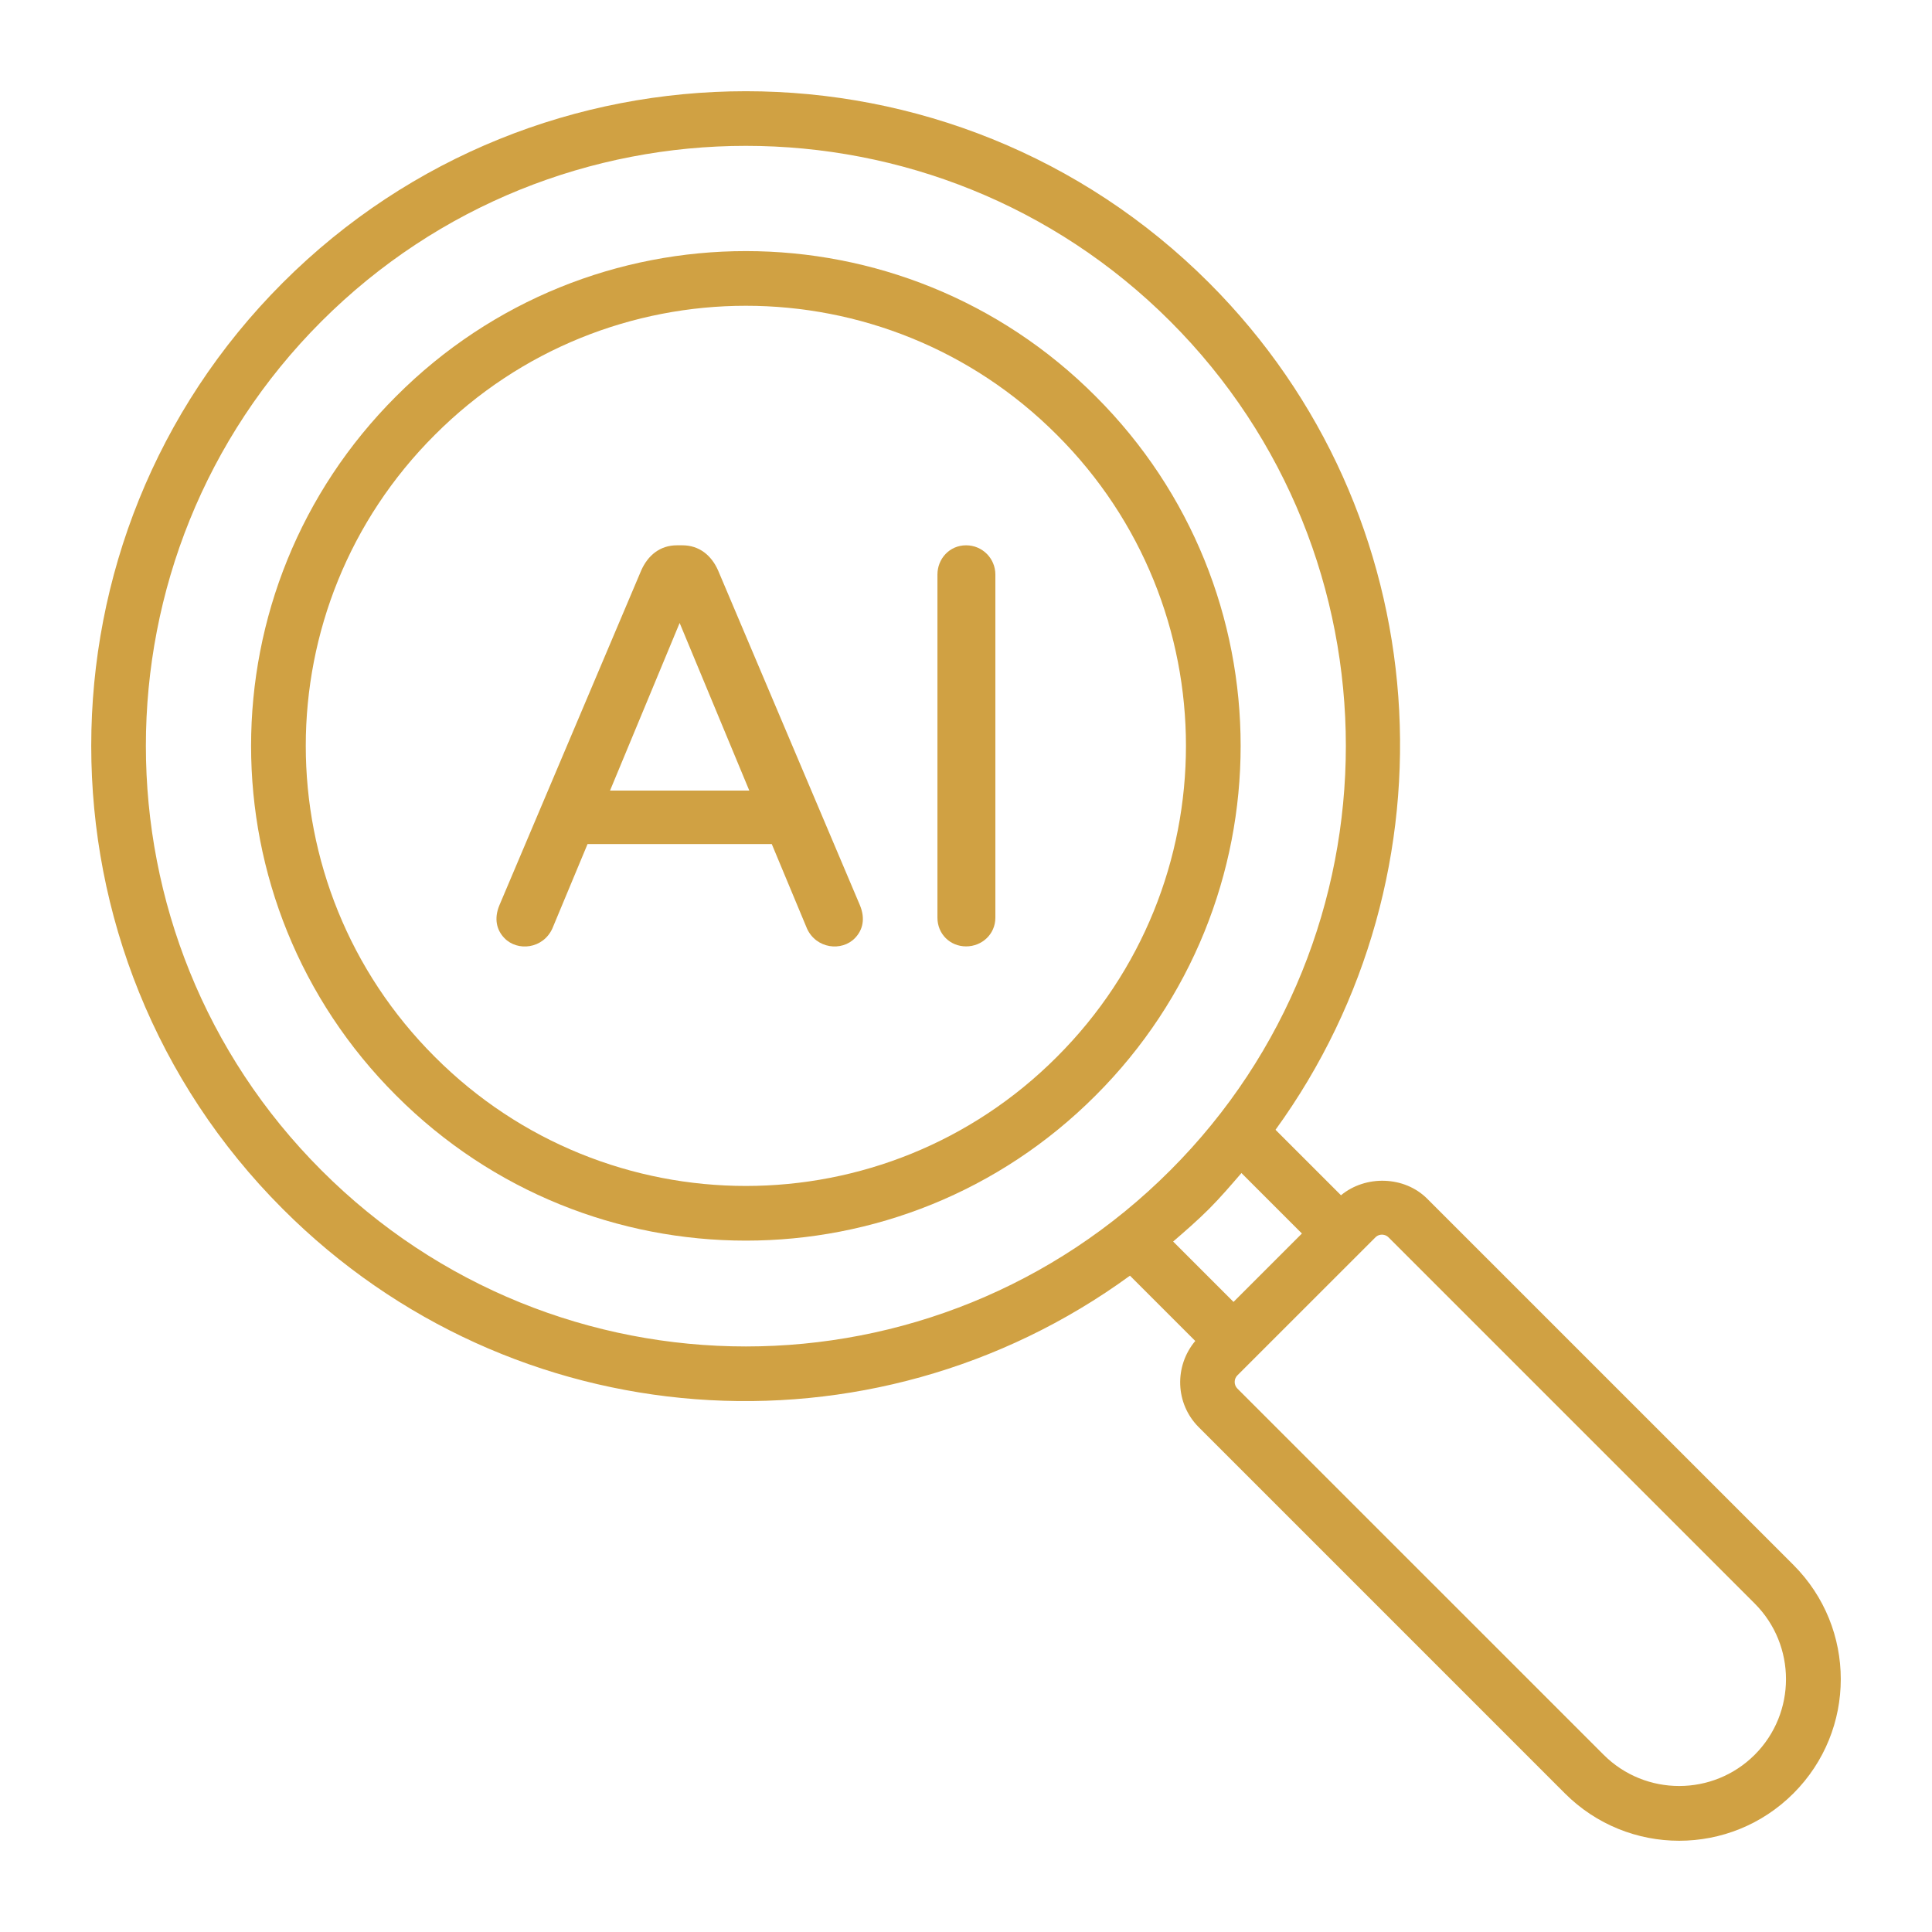
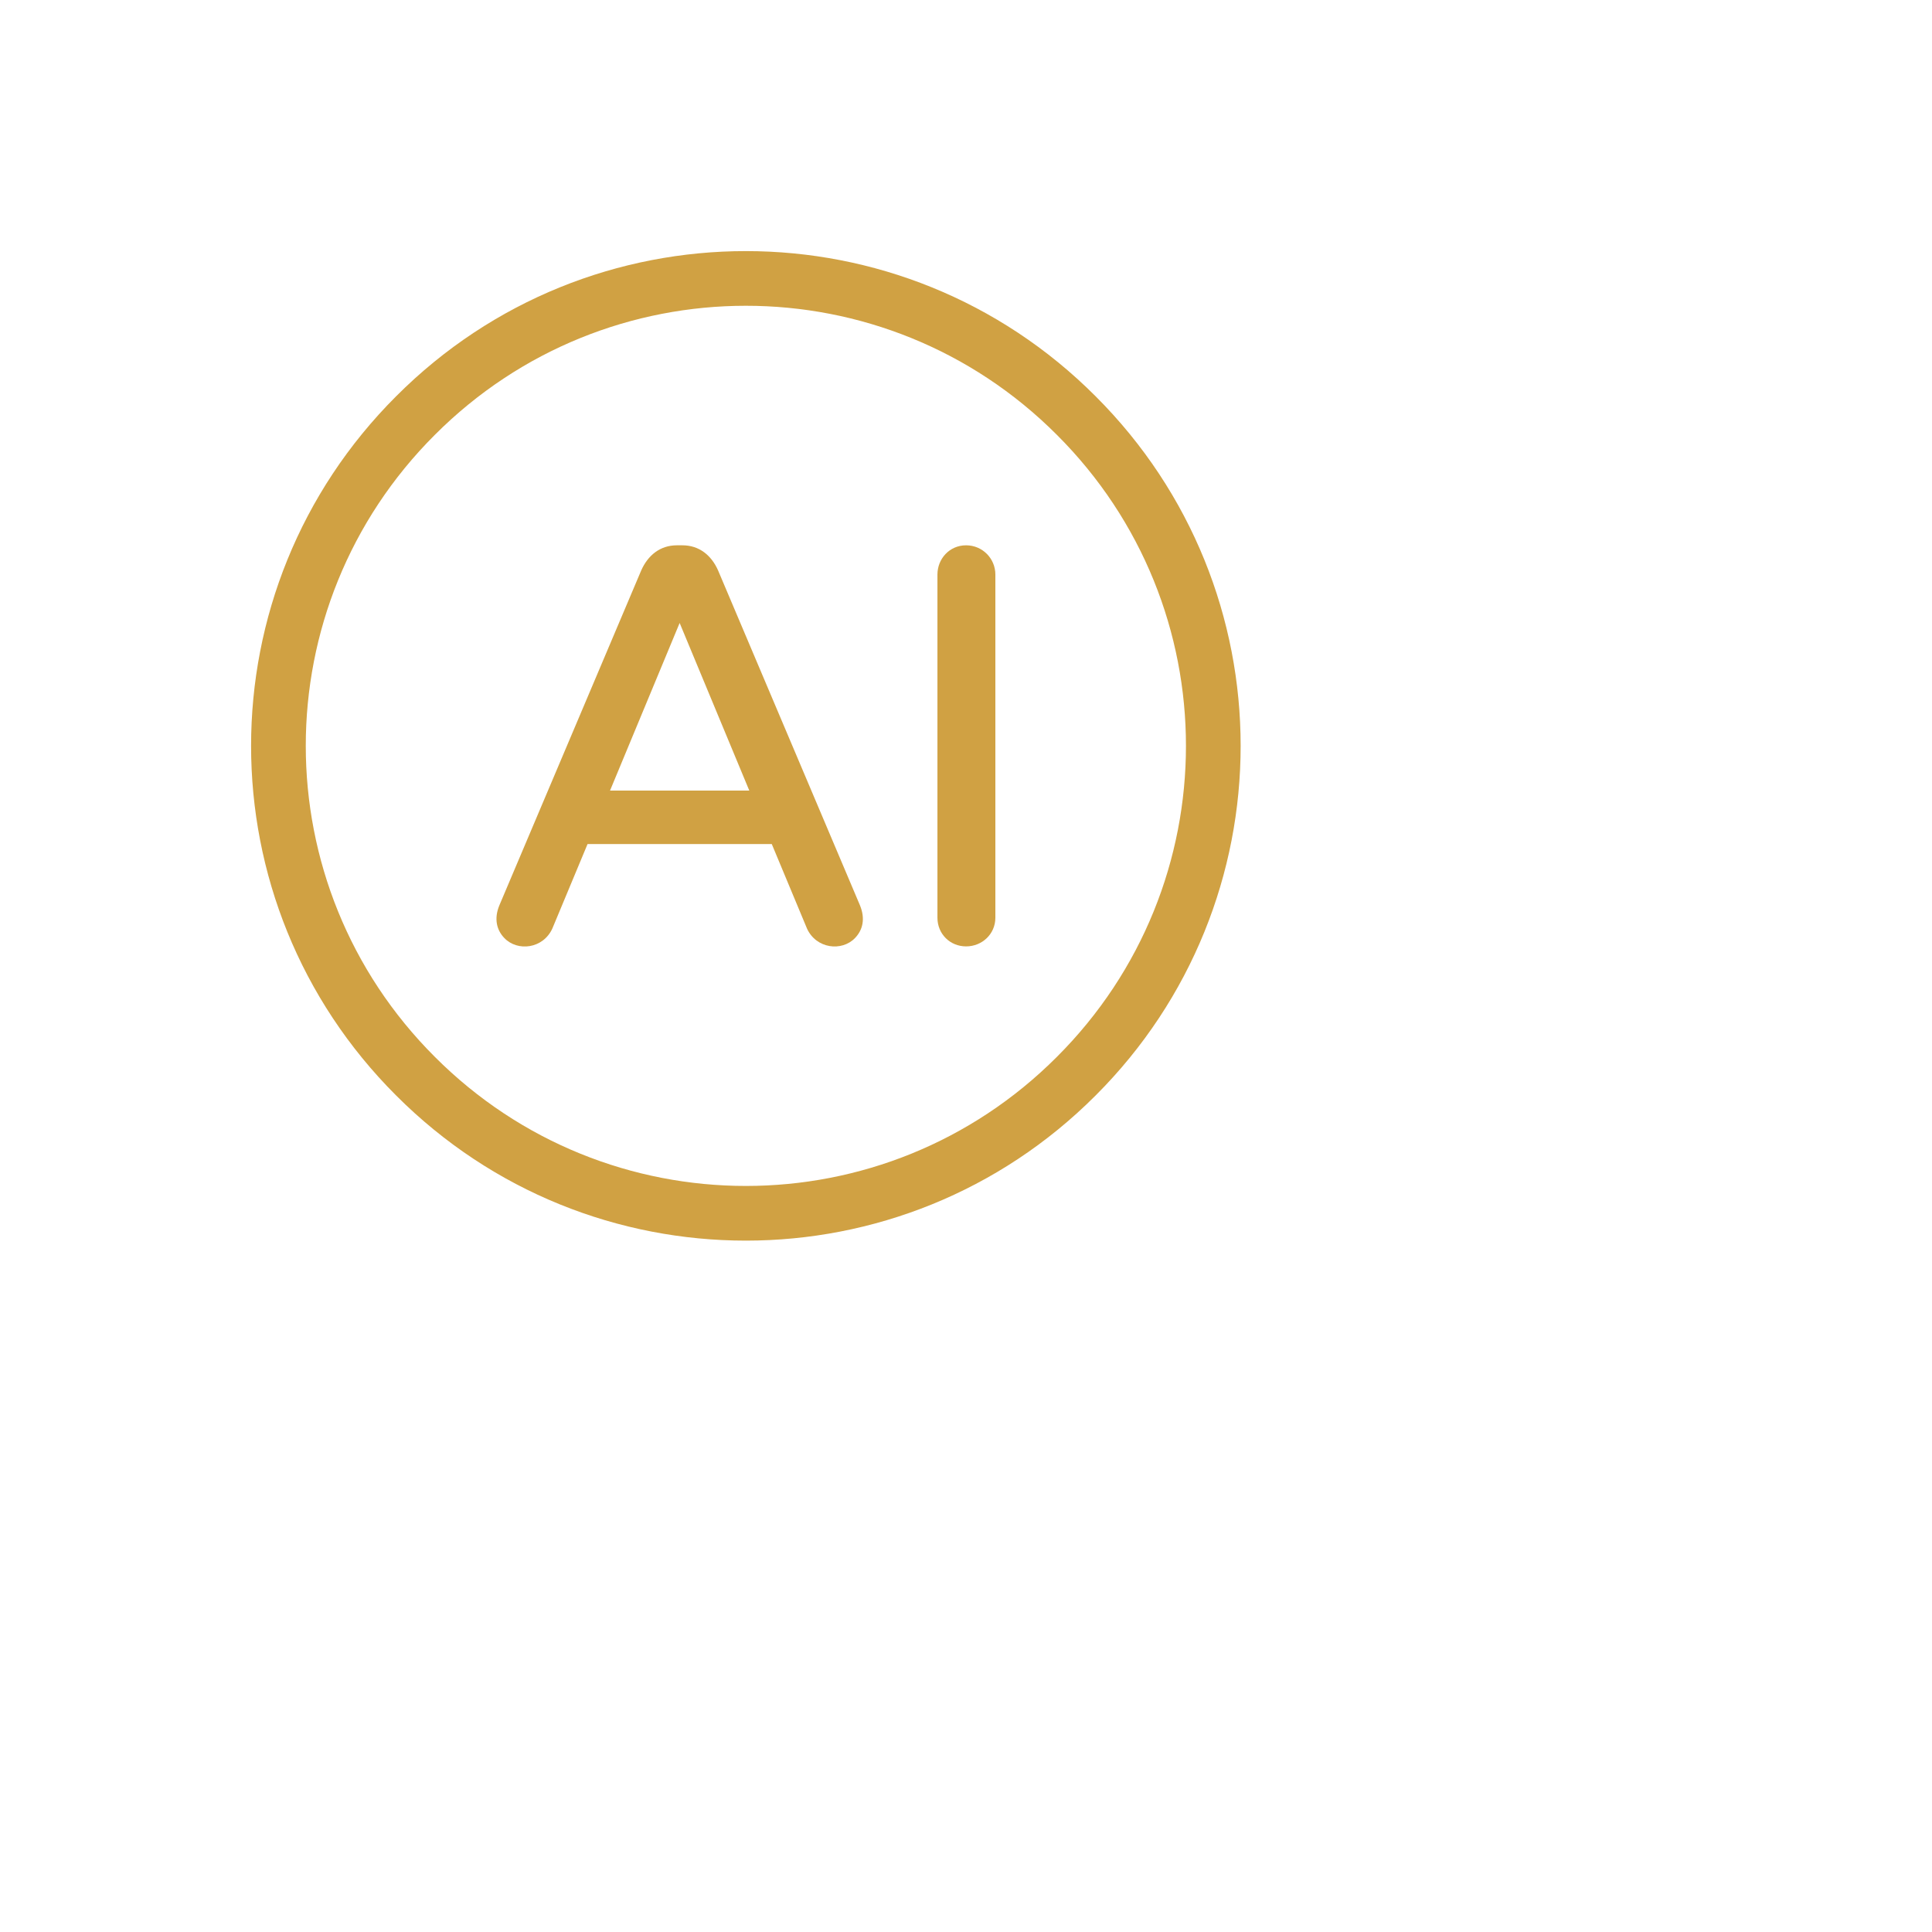
<svg xmlns="http://www.w3.org/2000/svg" width="60" height="60" viewBox="0 0 60 60" fill="none">
-   <path d="M55.696 48.6L44.324 37.228C43.615 36.518 42.41 36.487 41.646 37.12L39.612 35.087C45.378 27.14 44.705 15.94 37.546 8.781C29.615 0.85 16.711 0.851 8.781 8.781C0.851 16.711 0.851 29.615 8.781 37.545C15.907 44.683 27.061 45.472 35.092 39.617L37.12 41.645C36.464 42.425 36.494 43.59 37.228 44.323L48.6 55.696C50.56 57.656 53.735 57.657 55.696 55.696C57.657 53.736 57.658 50.56 55.696 48.6ZM9.982 36.345C2.713 29.077 2.713 17.25 9.982 9.981C17.252 2.712 29.076 2.713 36.345 9.981C43.614 17.25 43.614 29.077 36.345 36.345C29.062 43.638 17.266 43.64 9.982 36.345ZM37.546 37.546C37.904 37.187 38.228 36.808 38.554 36.43L40.432 38.308L38.308 40.432L36.433 38.557C36.811 38.23 37.189 37.903 37.546 37.546ZM54.495 54.495C53.201 55.789 51.096 55.79 49.801 54.495L38.428 43.123C38.316 43.01 38.316 42.826 38.428 42.713C40.251 40.89 41.344 39.797 42.714 38.428C42.787 38.354 42.873 38.343 42.917 38.343C42.962 38.343 43.048 38.354 43.123 38.428L54.495 49.8C55.789 51.095 55.789 53.2 54.495 54.495Z" fill="#D0A143" />
  <path d="M34.023 12.305C28.028 6.298 18.303 6.294 12.305 12.304C6.296 18.301 6.295 28.025 12.303 34.022C18.3 40.03 28.024 40.032 34.023 34.023C40.03 28.026 40.033 18.303 34.023 12.305ZM32.823 32.822C32.822 32.822 32.822 32.822 32.822 32.823C27.489 38.166 18.84 38.168 13.504 32.822C8.161 27.488 8.159 18.84 13.505 13.504C18.838 8.161 27.487 8.159 32.823 13.505C38.167 18.839 38.167 27.486 32.823 32.822Z" fill="#D0A143" />
  <path d="M22.299 17.711C22.094 17.249 21.716 16.935 21.194 16.935H21.021C20.497 16.935 20.121 17.249 19.915 17.712L15.51 28.112C15.333 28.536 15.428 28.889 15.663 29.132C16.072 29.558 16.863 29.468 17.153 28.838L18.247 26.213H23.968L25.064 28.842C25.351 29.462 26.139 29.56 26.553 29.132C26.795 28.88 26.879 28.532 26.705 28.111L22.299 17.711ZM23.27 24.552H18.945L21.107 19.347L23.27 24.552Z" fill="#D0A143" />
  <path d="M30.003 16.935C29.485 16.935 29.113 17.356 29.113 17.843V28.5C29.113 29.006 29.505 29.391 30.003 29.391C30.499 29.391 30.912 29.009 30.912 28.5V17.843C30.912 17.346 30.512 16.935 30.003 16.935Z" fill="#D0A143" />
</svg>